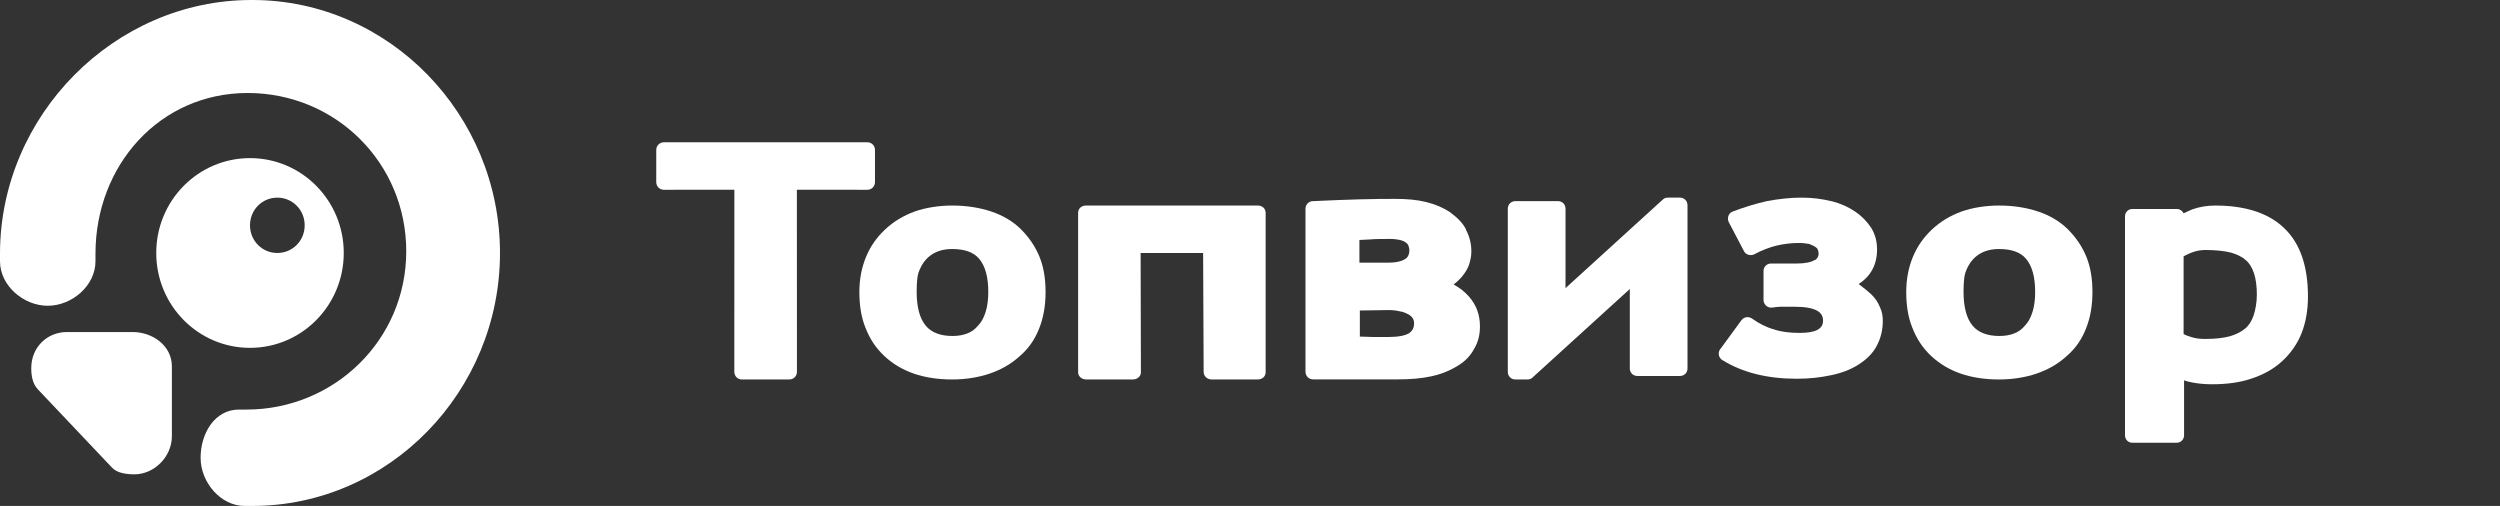
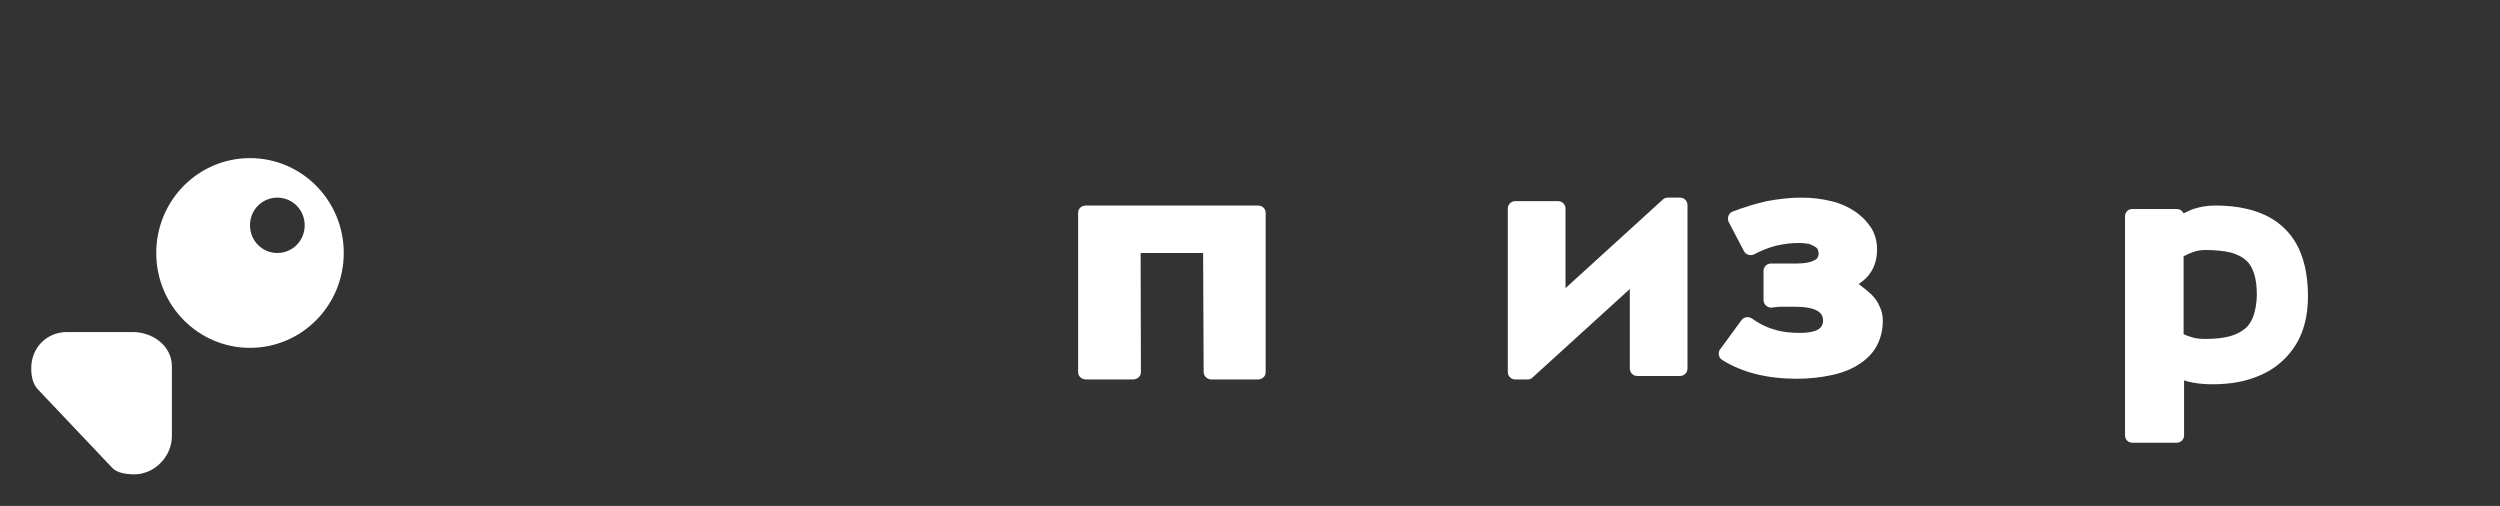
<svg xmlns="http://www.w3.org/2000/svg" fill="none" viewBox="0 0 420 85">
  <rect x="0" y="0" width="420" height="85" fill="#333333" stroke="none" />
  <g fill="#fff">
    <path d="m11.251 55.782c-3.347 0-6.001 2.568-6.001 6.071 0 1.402.269 2.658 1.113 3.56l12.487 13.181c.852.902 2.466 1.094 3.738 1.094 3.294 0 6.288-2.921 6.288-6.414v-11.73c-.002-3.502-3.284-5.762-6.574-5.762-3.664 0-7.383 0-11.05 0z" />
    <path d="m57.75 42.498c0-8.808-7.044-15.935-15.751-15.935-8.707 0-15.749 7.123-15.749 15.935s7.042 15.94 15.749 15.94c8.705-.002 15.751-7.132 15.751-15.94zm-11.159-9.295c2.558 0 4.596 2.059 4.596 4.649 0 2.589-2.034 4.648-4.596 4.648-2.558 0-4.591-2.062-4.591-4.648-.002-2.589 2.029-4.649 4.591-4.649z" />
-     <path d="m42.236 0c-23.015 0-42.236 19.395-42.236 42.632v1.261c0 4.099 3.957 7.475 8.021 7.475 4.066 0 8.02-3.371 8.02-7.475v-1.261c0-14.895 10.81-27.009 25.564-27.009 14.752 0 26.645 11.702 26.645 26.595 0 14.893-12.109 26.591-26.861 26.591h-1.251c-4.062 0-6.437 3.996-6.437 8.097 0 4.101 3.344 8.093 7.408 8.093h1.251c23.017 0 41.639-19.262 41.639-42.5 0-23.234-18.622-42.5-41.639-42.5z" />
-     <path d="m133.886 62.47c0 .757-.601 1.28-1.279 1.28l-7.962.004c-.754 0-1.28-.604-1.28-1.284l.01-30.595-11.845.008c-.754 0-1.28-.604-1.28-1.286v-5.404c0-.755.604-1.288 1.28-1.288h34.188c.753 0 1.279.607 1.279 1.288v5.404c0 .757-.601 1.286-1.279 1.286l-11.843-.008z" />
    <path d="m366.923 73.133c0 .73-.575 1.242-1.221 1.242h-7.486c-.718 0-1.216-.581-1.216-1.242v-36.784c0-.725.574-1.235 1.216-1.235h7.486c.503 0 .935.287 1.148.725.429-.216.929-.438 1.427-.654 1.216-.436 2.5-.654 3.933-.654 1.843 0 3.536.172 5.068.514 2.689.599 4.883 1.718 6.521 3.338 2.65 2.548 3.938 6.4 3.938 11.42 0 2.325-.364 4.359-1.074 6.175-.716 1.822-1.857 3.416-3.29 4.725-1.432 1.311-3.148 2.256-5.151 2.909-1.937.656-4.147.943-6.511.943-1.141 0-2.217-.071-3.358-.289-.501-.075-1.006-.222-1.427-.367l-.002-.067zm-.079-17.013c.396.223.87.377 1.351.524.709.225 1.419.299 2.29.299 1.675 0 3.025-.152 4.138-.45 1.031-.299 1.904-.749 2.542-1.28.635-.519 1.113-1.27 1.426-2.176.314-.972.557-2.171.557-3.523 0-1.429-.158-2.631-.48-3.61-.315-.898-.717-1.652-1.351-2.176-.551-.526-1.434-.977-2.463-1.278-1.19-.299-2.623-.45-4.374-.45-.791 0-1.508.149-2.14.377-.422.152-.92.378-1.496.678z" />
    <path d="m314.4 49.474c.656.657 1.102 1.319 1.395 2.053.368.736.517 1.541.517 2.349 0 1.609-.367 3.006-1.033 4.249-.663 1.248-1.698 2.271-3.098 3.151-1.254.81-2.799 1.395-4.569 1.761-1.699.368-3.614.592-5.759.592-4.935 0-9.136-1.032-12.537-3.159-.585-.368-.733-1.172-.366-1.761 0-.07.069-.07.069-.07l3.542-4.842c.442-.583 1.175-.662 1.766-.29 1.112.801 2.364 1.465 3.692 1.831 1.321.447 2.794.59 4.344.59 2.66 0 3.91-.662 3.91-2.053 0-.734-.299-1.246-.886-1.609-.81-.514-2.136-.734-3.98-.734-.812 0-1.553 0-2.144 0-.588 0-.923.072-1.594.144-.654.074-1.319-.437-1.395-1.171v-4.988c0-.734.593-1.246 1.252-1.246h1.373 2.946c1.408 0 2.435-.218 3.022-.59h.072c.37-.22.593-.587.593-1.102 0-.22-.075-.44-.147-.659-.076-.218-.293-.363-.518-.514-.29-.146-.59-.292-.958-.44h-.069c-.442-.07-.959-.146-1.625-.146-1.252 0-2.509.146-3.754.44-1.254.298-2.511.81-3.768 1.47-.589.294-1.397.072-1.692-.514l-2.58-4.916c-.291-.585-.07-1.393.516-1.685.075 0 .075-.072.147-.072 1.917-.731 3.83-1.319 5.75-1.755 1.997-.368 3.913-.587 5.826-.587 1.848 0 3.466.22 4.946.587h.069c1.48.368 2.801.949 3.986 1.755 1.177.808 2.065 1.757 2.732 2.784.657 1.104.952 2.273.952 3.594 0 2.497-1.032 4.474-3.094 5.791 1.035.784 1.751 1.371 2.149 1.76z" />
    <path d="m282.255 63.163h-7.199c-.734 0-1.248-.591-1.248-1.256v-13.356l-16.38 14.905c-.221.219-.509.294-.882.294h-1.981c-.734 0-1.253-.591-1.253-1.256v-27.449c0-.736.592-1.254 1.253-1.254h7.193c.737 0 1.249.591 1.249 1.254v13.359l16.378-14.908c.22-.219.514-.294.878-.294h1.988c.731 0 1.249.591 1.249 1.26v27.447c-.002.738-.587 1.254-1.245 1.254z" />
    <path d="m203.572 63.75c-.803 0-1.359-.588-1.359-1.249l-.088-20.001h-10.5l.047 20.033c0 .737-.641 1.217-1.361 1.217h-7.827c-.798 0-1.359-.556-1.359-1.217v-26.784c0-.732.592-1.218 1.313-1.218h28.875c.8 0 1.315.558 1.315 1.218v26.784c0 .737-.602 1.217-1.315 1.217z" />
-     <path d="m145.455 43.252c.713-1.772 1.787-3.332 3.219-4.68 1.432-1.348 3.08-2.34 5.01-3.048 1.859-.638 4.007-.992 6.297-.992 2.434 0 4.58.352 6.515.992 1.928.638 3.647 1.632 5.008 2.977 1.358 1.348 2.434 2.911 3.15 4.682.716 1.778 1.002 3.762 1.002 5.894 0 2.262-.359 4.32-1.072 6.093-.717 1.849-1.789 3.406-3.296 4.684l-.072.067c-1.425 1.278-3.073 2.199-4.936 2.839-1.859.634-4.005.99-6.299.99-4.869 0-8.657-1.344-11.447-3.974-1.432-1.344-2.433-2.907-3.15-4.752-.717-1.772-1.011-3.828-1.009-5.954.002-2.127.361-4.042 1.08-5.817zm10.086 11.485c.955 1.139 2.491 1.708 4.474 1.708.954 0 1.76-.144 2.495-.427.729-.284 1.317-.709 1.834-1.355l.073-.068c.516-.569.882-1.283 1.175-2.21.295-.925.439-2.071.439-3.347 0-2.502-.51-4.351-1.536-5.565-.957-1.139-2.494-1.637-4.552-1.637-1.831 0-3.299.567-4.4 1.784-.513.571-.954 1.353-1.243 2.204-.199.62-.299 1.692-.3 3.216 0 2.564.516 4.484 1.541 5.697z" />
-     <path d="m321.33 43.252c.713-1.772 1.787-3.332 3.219-4.68 1.432-1.348 3.08-2.34 5.01-3.048 1.859-.638 4.007-.992 6.297-.992 2.434 0 4.58.352 6.515.992 1.928.638 3.647 1.632 5.008 2.977 1.358 1.348 2.434 2.911 3.149 4.682.717 1.778 1.003 3.762 1.003 5.894 0 2.262-.359 4.32-1.072 6.093-.717 1.849-1.789 3.406-3.296 4.684l-.072.067c-1.425 1.278-3.073 2.199-4.936 2.839-1.859.634-4.005.99-6.299.99-4.869 0-8.657-1.344-11.447-3.974-1.432-1.344-2.433-2.907-3.15-4.752-.717-1.772-1.011-3.828-1.009-5.954.002-2.127.361-4.042 1.08-5.817zm10.086 11.485c.955 1.139 2.491 1.708 4.474 1.708.954 0 1.76-.144 2.495-.427.729-.284 1.317-.709 1.834-1.355l.073-.068c.516-.569.882-1.283 1.175-2.21.295-.925.439-2.071.439-3.347 0-2.502-.51-4.351-1.536-5.565-.957-1.139-2.494-1.637-4.552-1.637-1.831 0-3.299.567-4.4 1.784-.513.571-.954 1.353-1.243 2.204-.199.62-.299 1.692-.3 3.216 0 2.564.515 4.484 1.541 5.697z" />
-     <path d="m246.749 49.783c1.277 1.433 1.882 3.093 1.882 5.055 0 1.433-.299 2.643-.983 3.774-.597 1.131-1.501 2.106-2.787 2.862-1.201.752-2.634 1.36-4.369 1.74-1.658.367-3.537.522-5.724.522h-14.169c-.75 0-1.277-.602-1.277-1.284v-27.381c0-.752.602-1.284 1.277-1.284h.077c2.862-.148 5.499-.224 7.832-.3 2.408-.074 4.449-.074 5.952-.074 1.882 0 3.624.15 5.129.529 1.578.381 2.931.977 4.066 1.736l.077.074c1.125.831 2.033 1.736 2.559 2.791v.078c.603 1.131.899 2.339.899 3.617 0 .757-.146 1.436-.376 2.193-.223.674-.6 1.282-1.133 1.96-.447.529-.901.979-1.427 1.358v.072c.99.532 1.82 1.209 2.495 1.961zm-18.374-5.657h.826 4.047c1.352 0 2.325-.253 2.925-.677.447-.336.602-.846.602-1.44 0-.253-.073-.507-.152-.677v-.085c-.075-.166-.222-.334-.447-.507-.222-.166-.601-.339-.977-.424-.447-.085-.971-.173-1.57-.173-1.348 0-2.548 0-3.525.087-.599 0-1.125.085-1.722.085v3.812h-.006zm0 12.416c.791 0 1.509.069 2.156.069h2.795c1.581 0 2.725-.219 3.446-.658.499-.366.79-.873.79-1.599 0-.368-.069-.661-.213-.873-.143-.223-.358-.442-.718-.661-.435-.219-.858-.437-1.436-.507-.571-.15-1.216-.219-1.863-.219h-.076l-4.801.069v4.378h-.08z" />
  </g>
</svg>